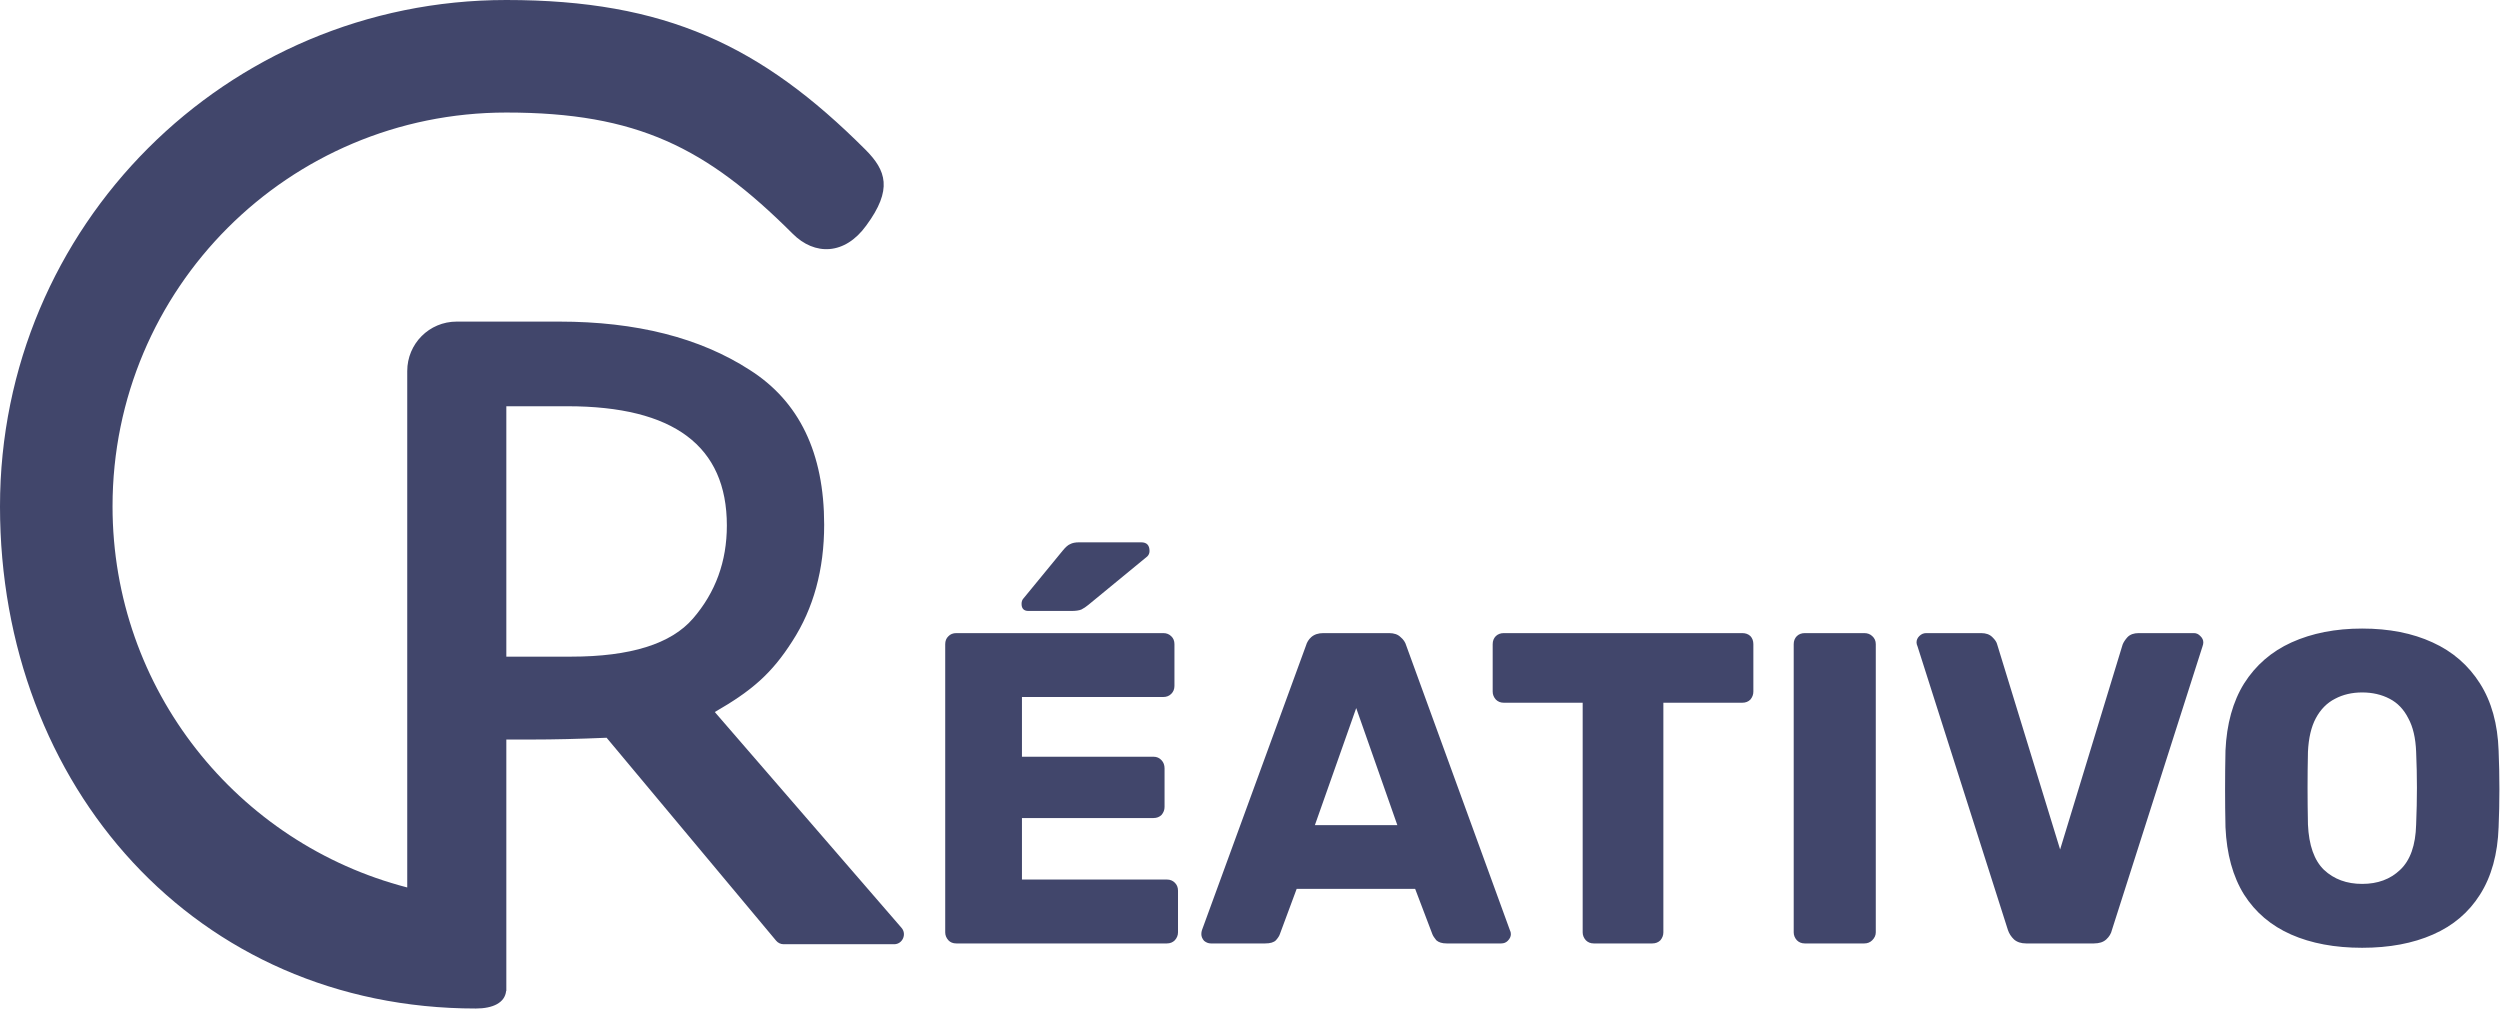
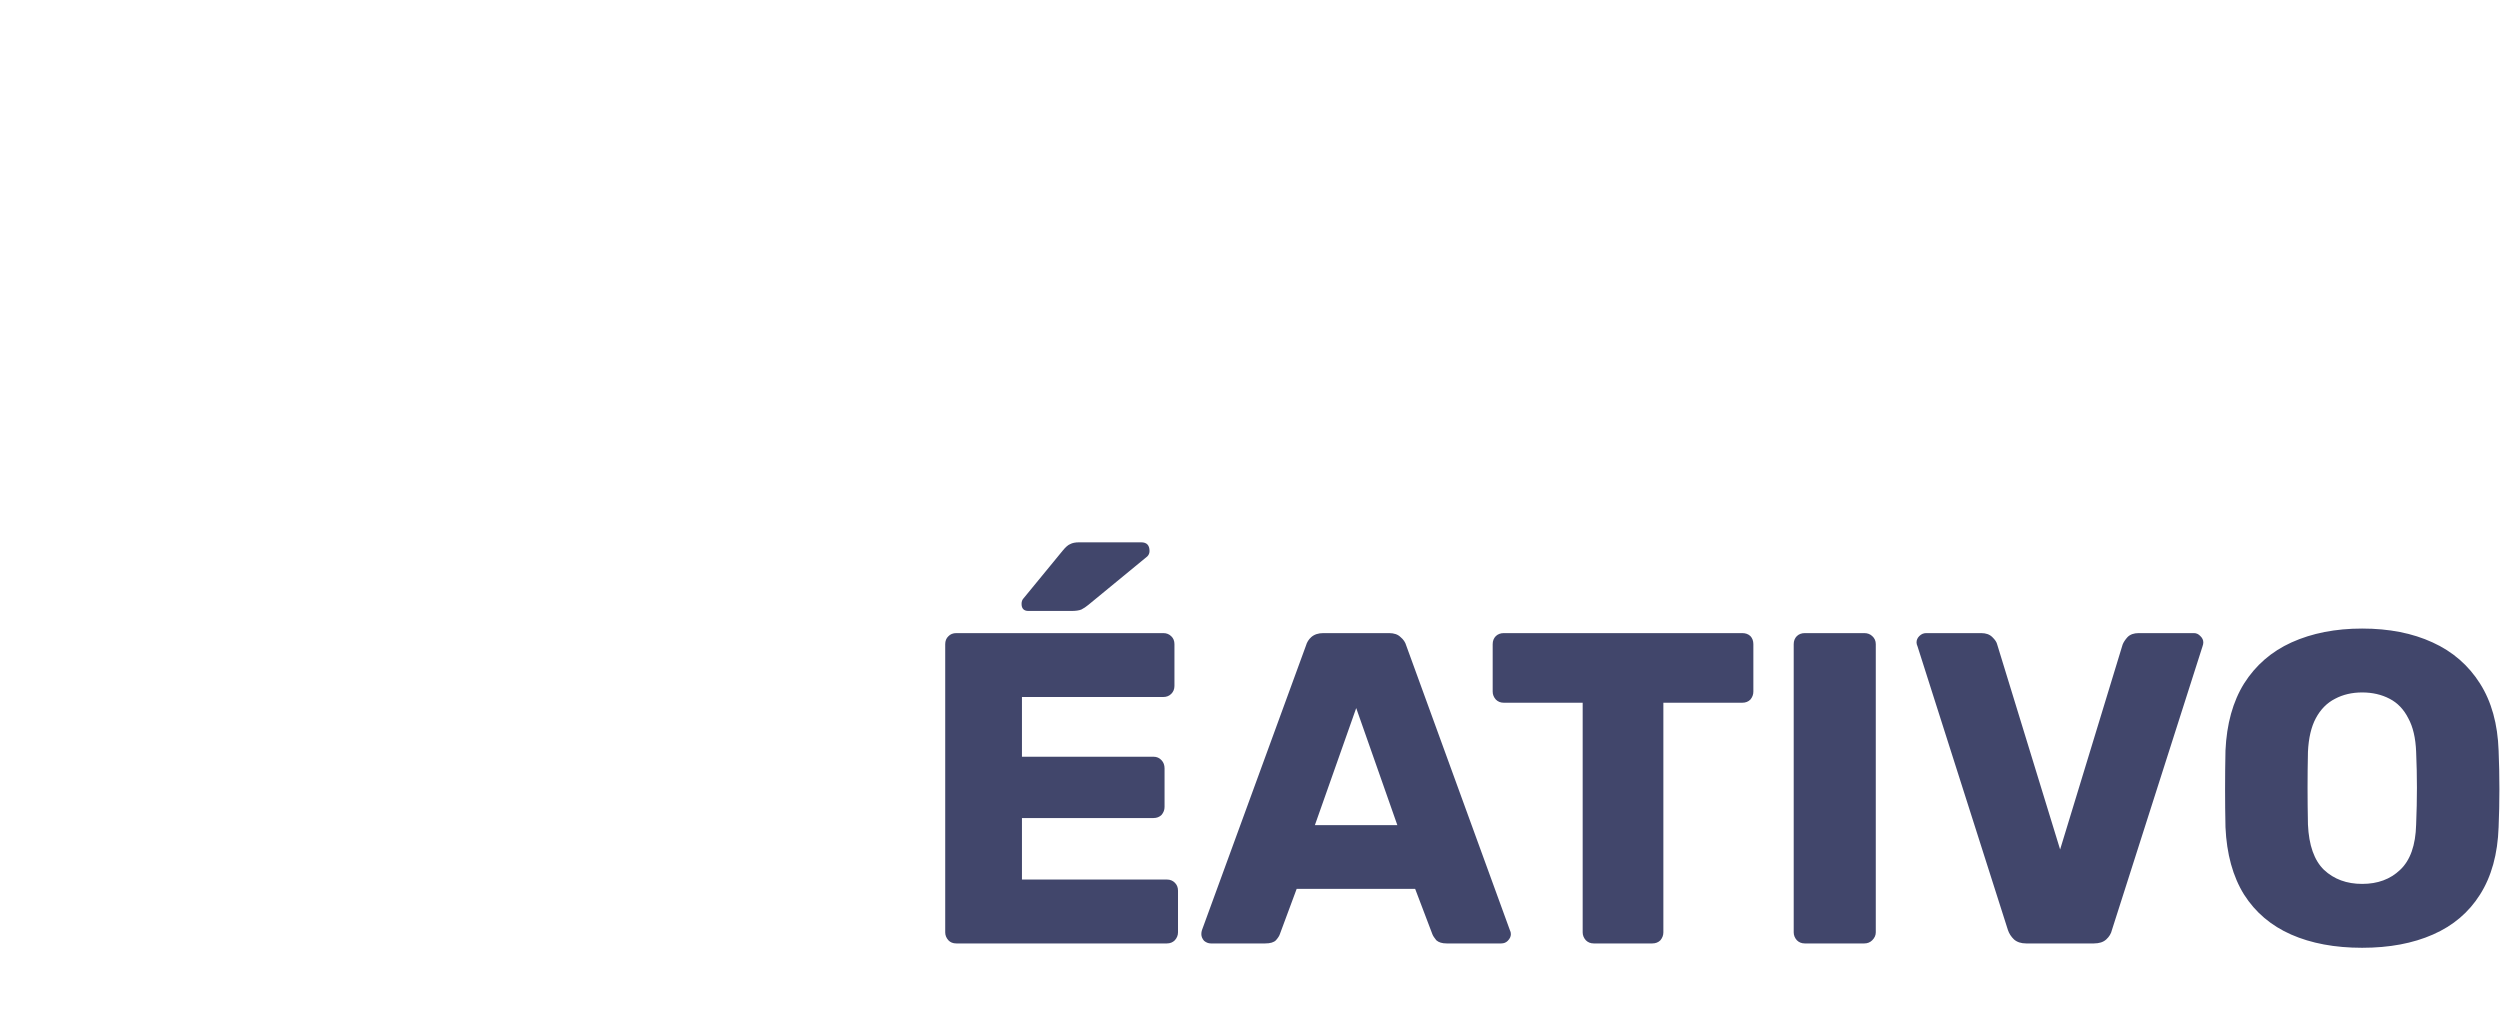
<svg xmlns="http://www.w3.org/2000/svg" version="1.2" viewBox="0 0 1264 510" width="1264" height="510">
  <style>.a{fill:#41466b}</style>
  <path class="a" d="m590 477h-106.5q-2.5 0-4-1.6-1.6-1.8-1.6-4v-145.7q0-2.5 1.6-4 1.5-1.6 4-1.6h104.7q2.4 0 4 1.6 1.6 1.5 1.6 4v21.1q0 2.4-1.6 4-1.6 1.6-4 1.6h-71.5v30.2h66.5q2.5 0 4.1 1.8 1.5 1.6 1.5 4.1v19.5q0 2.2-1.5 4-1.6 1.6-4.1 1.6h-66.5v31.1h73.3q2.4 0 4 1.6 1.6 1.6 1.6 4v21.1q0 2.2-1.6 4-1.6 1.6-4 1.6zm-48.2-168.1h-21.8q-3.5 0-3.5-3.6 0-1.8 1.1-2.9l19.7-24q2.2-2.7 3.8-3.3 1.6-0.9 4.5-0.9h31.4q4.2 0 4.2 4.4 0 1.6-1.1 2.7l-29.8 24.5q-1.8 1.5-3.6 2.4-1.8 0.7-4.9 0.7zm97.9 168.1h-27.5q-1.8 0-3.4-1.3-1.4-1.6-1.4-3.4 0-1.1 0.3-2l52.6-143.9q0.7-2.5 2.7-4.3 2.3-2 6.1-2h33.2q3.8 0 5.8 2 2.2 1.8 2.9 4.3l52.4 143.9q0.5 0.9 0.5 2 0 1.8-1.6 3.4-1.3 1.3-3.3 1.3h-27.6q-3.4 0-5.2-1.6-1.5-1.8-2-3.1l-8.7-22.9h-59.9l-8.5 22.9q-0.4 1.3-2 3.1-1.6 1.6-5.4 1.6zm46-119l-20.9 59.2h41.7zm149.7 119h-29.6q-2.4 0-4-1.6-1.6-1.8-1.6-4v-116.1h-39.9q-2.4 0-4-1.6-1.6-1.8-1.6-4v-24q0-2.5 1.6-4.1 1.6-1.5 4-1.5h120.6q2.5 0 4.1 1.5 1.5 1.6 1.5 4.1v24q0 2.2-1.5 4-1.6 1.6-4.1 1.6h-39.9v116.1q0 2.2-1.5 4-1.6 1.6-4.1 1.6zm107.2 0h-30.1q-2.4 0-4-1.6-1.6-1.8-1.6-4v-145.7q0-2.5 1.6-4.1 1.6-1.5 4-1.5h30.1q2.4 0 4 1.5 1.8 1.6 1.8 4.1v145.7q0 2.2-1.8 4-1.6 1.6-4 1.6zm116.1 0h-34.3q-3.8 0-6.1-2-2.2-2.1-3.1-4.8l-45.7-143.4q-0.5-1.1-0.5-2 0-1.8 1.4-3.2 1.5-1.5 3.5-1.5h27.8q3.6 0 5.6 2 2.1 2 2.5 3.8l31.8 103.6 31.6-103.6q0.7-1.8 2.5-3.8 2-2 5.6-2h28q1.8 0 3.2 1.5 1.5 1.4 1.5 3.2 0 0.9-0.4 2l-45.8 143.4q-0.6 2.7-2.9 4.8-2.2 2-6.2 2zm135.6 2.2q-20.7 0-35.9-6.7-15.2-6.7-23.8-20.2-8.5-13.7-9.4-34.1-0.2-9.6-0.2-19.2 0-9.9 0.2-19.5 0.9-20.2 9.4-33.9 8.8-13.9 24-20.8 15.5-7 35.7-7 20.4 0 35.6 7 15.2 6.9 24 20.8 8.7 13.7 9.4 33.9 0.4 9.6 0.4 19.5 0 9.6-0.4 19.2-0.7 20.4-9.4 34.1-8.5 13.5-23.8 20.2-15.2 6.7-35.8 6.7zm0-32.3q11.8 0 19.2-7.1 7.7-7.2 8.1-22.9 0.4-9.9 0.4-18.6 0-8.7-0.4-18.2-0.4-10.5-4-17-3.4-6.7-9.4-9.8-6.1-3.2-13.9-3.2-7.7 0-13.7 3.2-6.1 3.1-9.7 9.8-3.5 6.5-4 17-0.2 9.5-0.2 18.2 0 8.7 0.2 18.6 0.7 15.7 8.1 22.9 7.6 7.1 19.3 7.1z" />
-   <path class="a" d="m0 256c0-141.6 114.4-256 256-256 80.4 0 128.9 23 181.5 75.6 10.6 10.6 13.9 20.2 0.5 38.4-10.8 15-26.1 15.4-37.3 4.1-43.5-43.4-78.5-61.2-144.7-61.2-110.1 0-199.1 89-199.1 199.1 0 92.7 63.2 170.5 149 192.7v-261.1c0-13.8 11.1-25 25-25h51.8q58.5 0 96.3 24.4 37.7 23.9 37.7 78.3 0 34-16.1 58.9c-10.4 16.3-20.4 25-39.2 35.8l94.4 109.1c2.8 3.2 0.5 8.3-3.7 8.3h-55.9c-1.5 0-2.9-0.7-3.8-1.8l-85.7-102.6q-21.2 0.9-37.8 0.9h-12.9v127.1h-0.1c-0.6 6-6.7 8.9-15.3 8.9-141.5 0-240.6-112.3-240.6-253.9zm256 76h32.7q45.1 0 61.7-19.3 17.1-19.8 17.1-47 0-60.3-80.6-60.3h-30.9z" />
</svg>